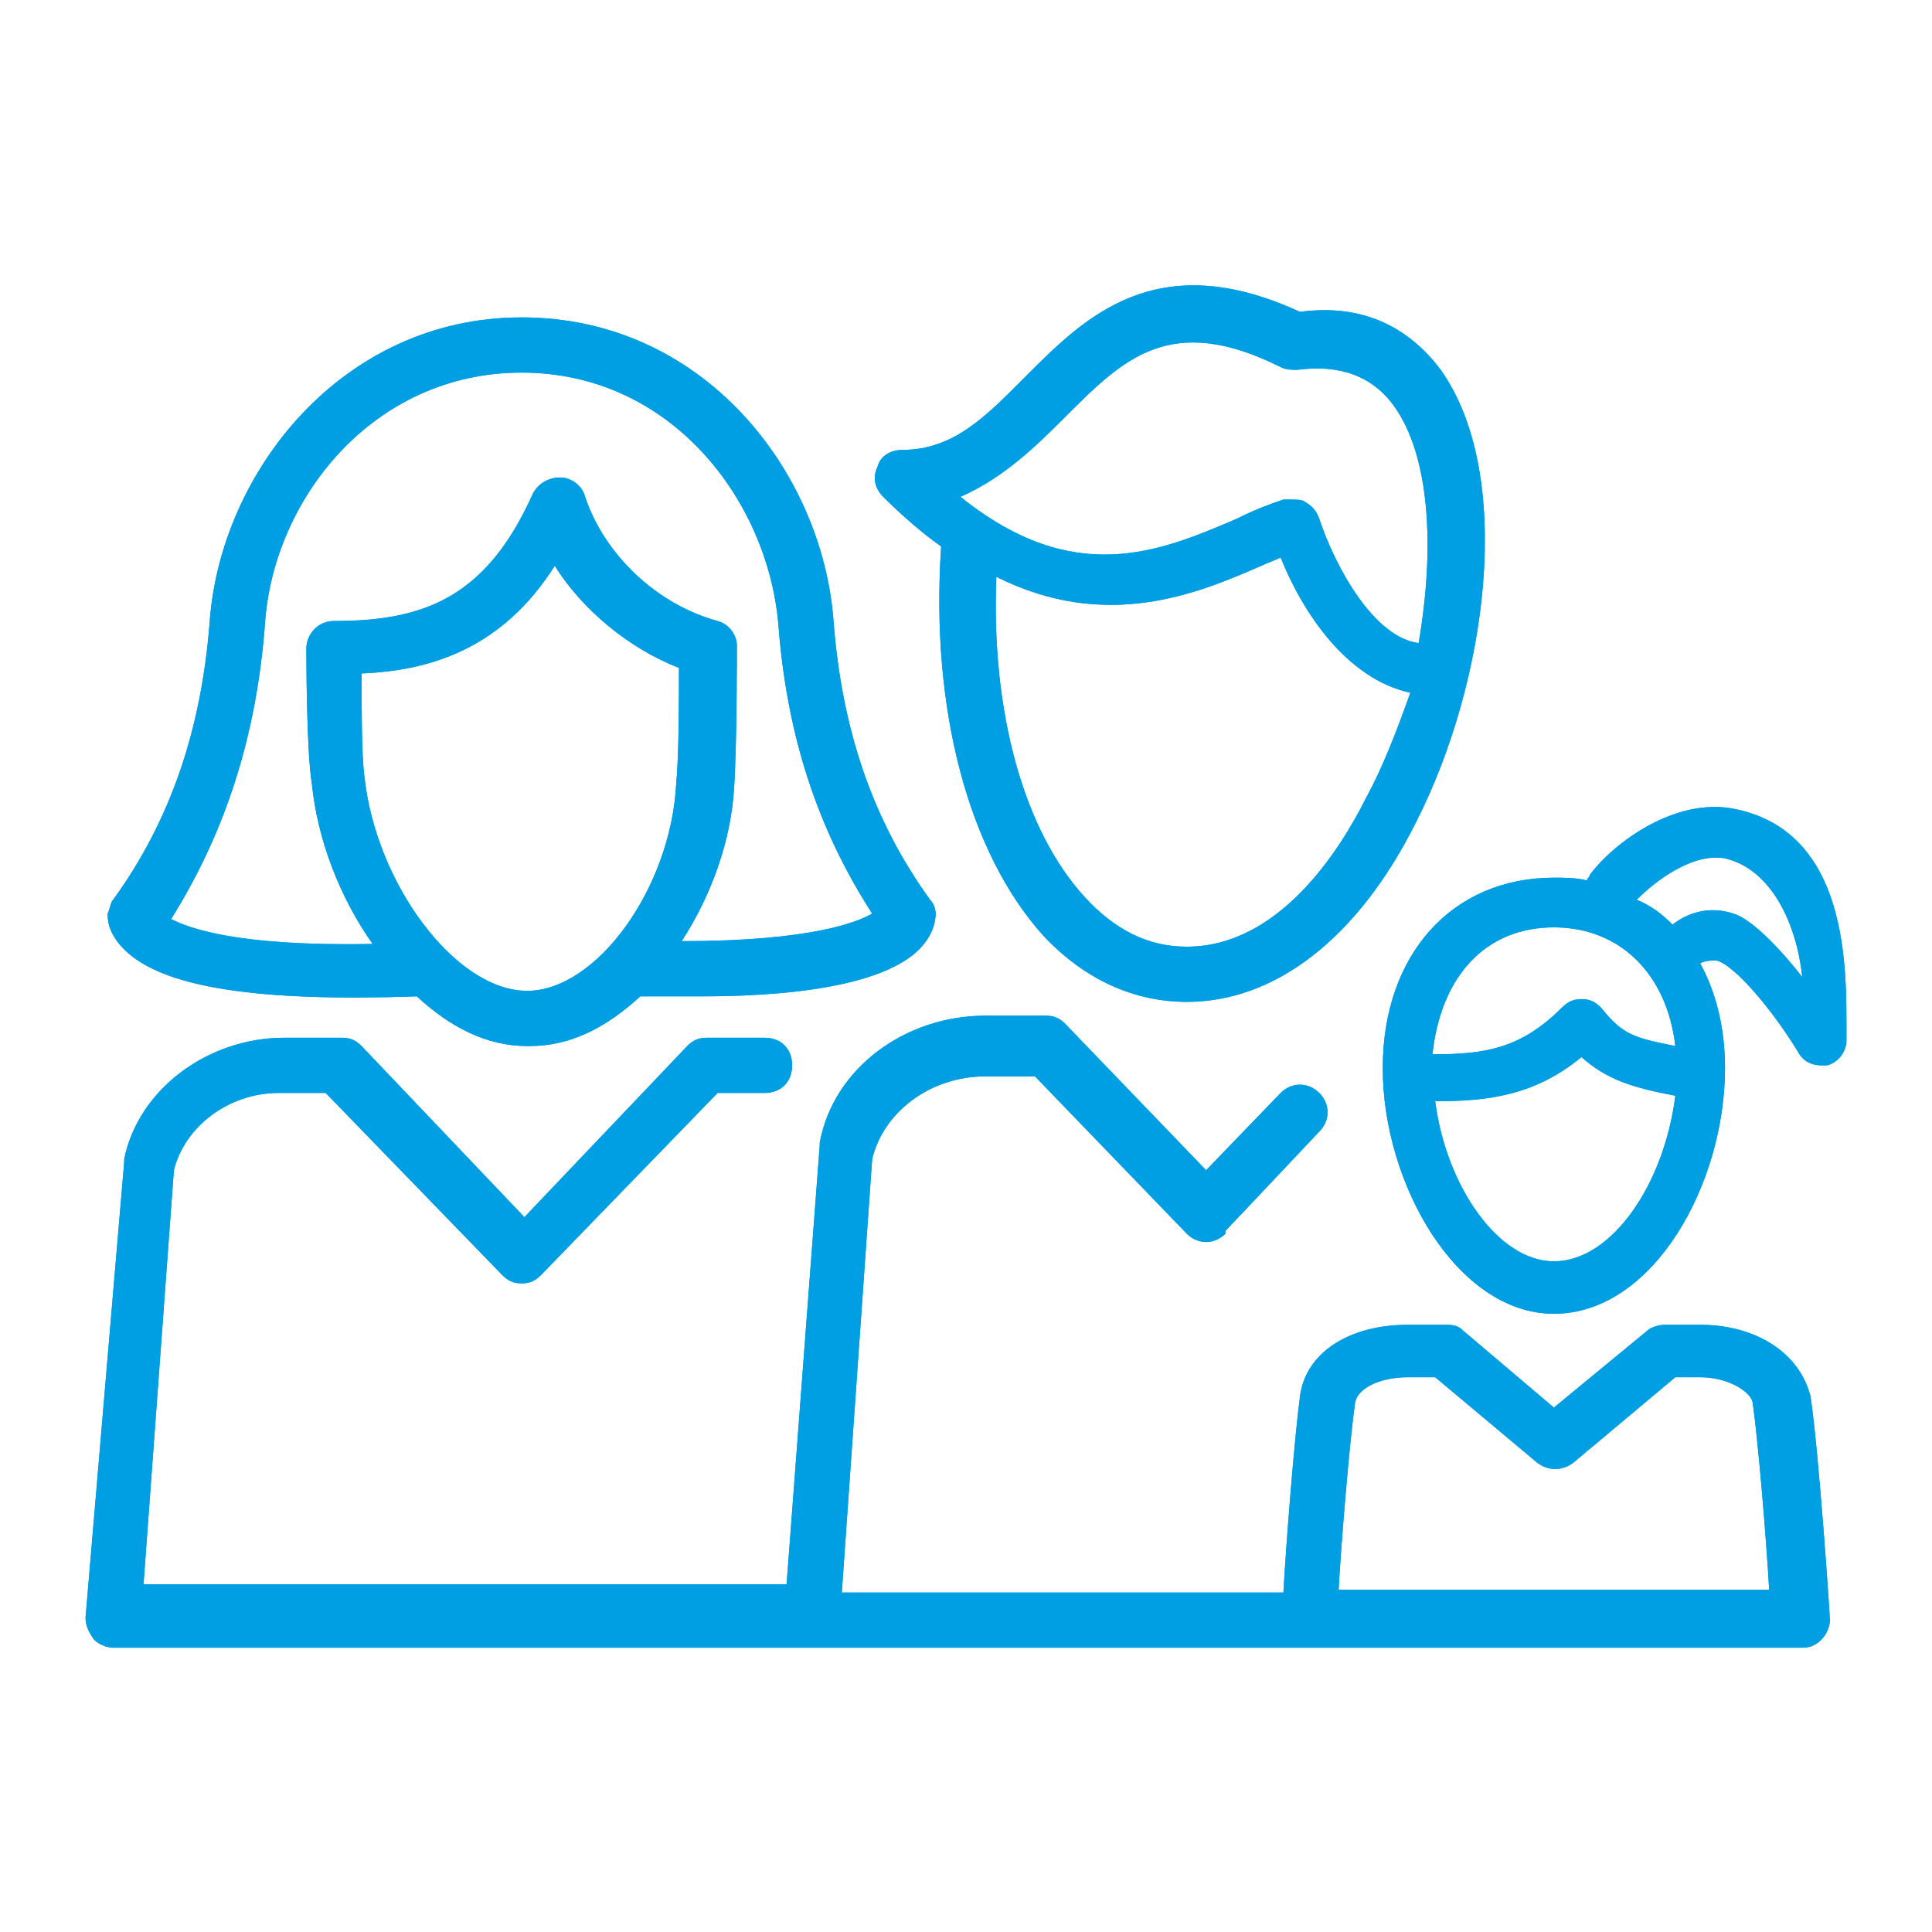
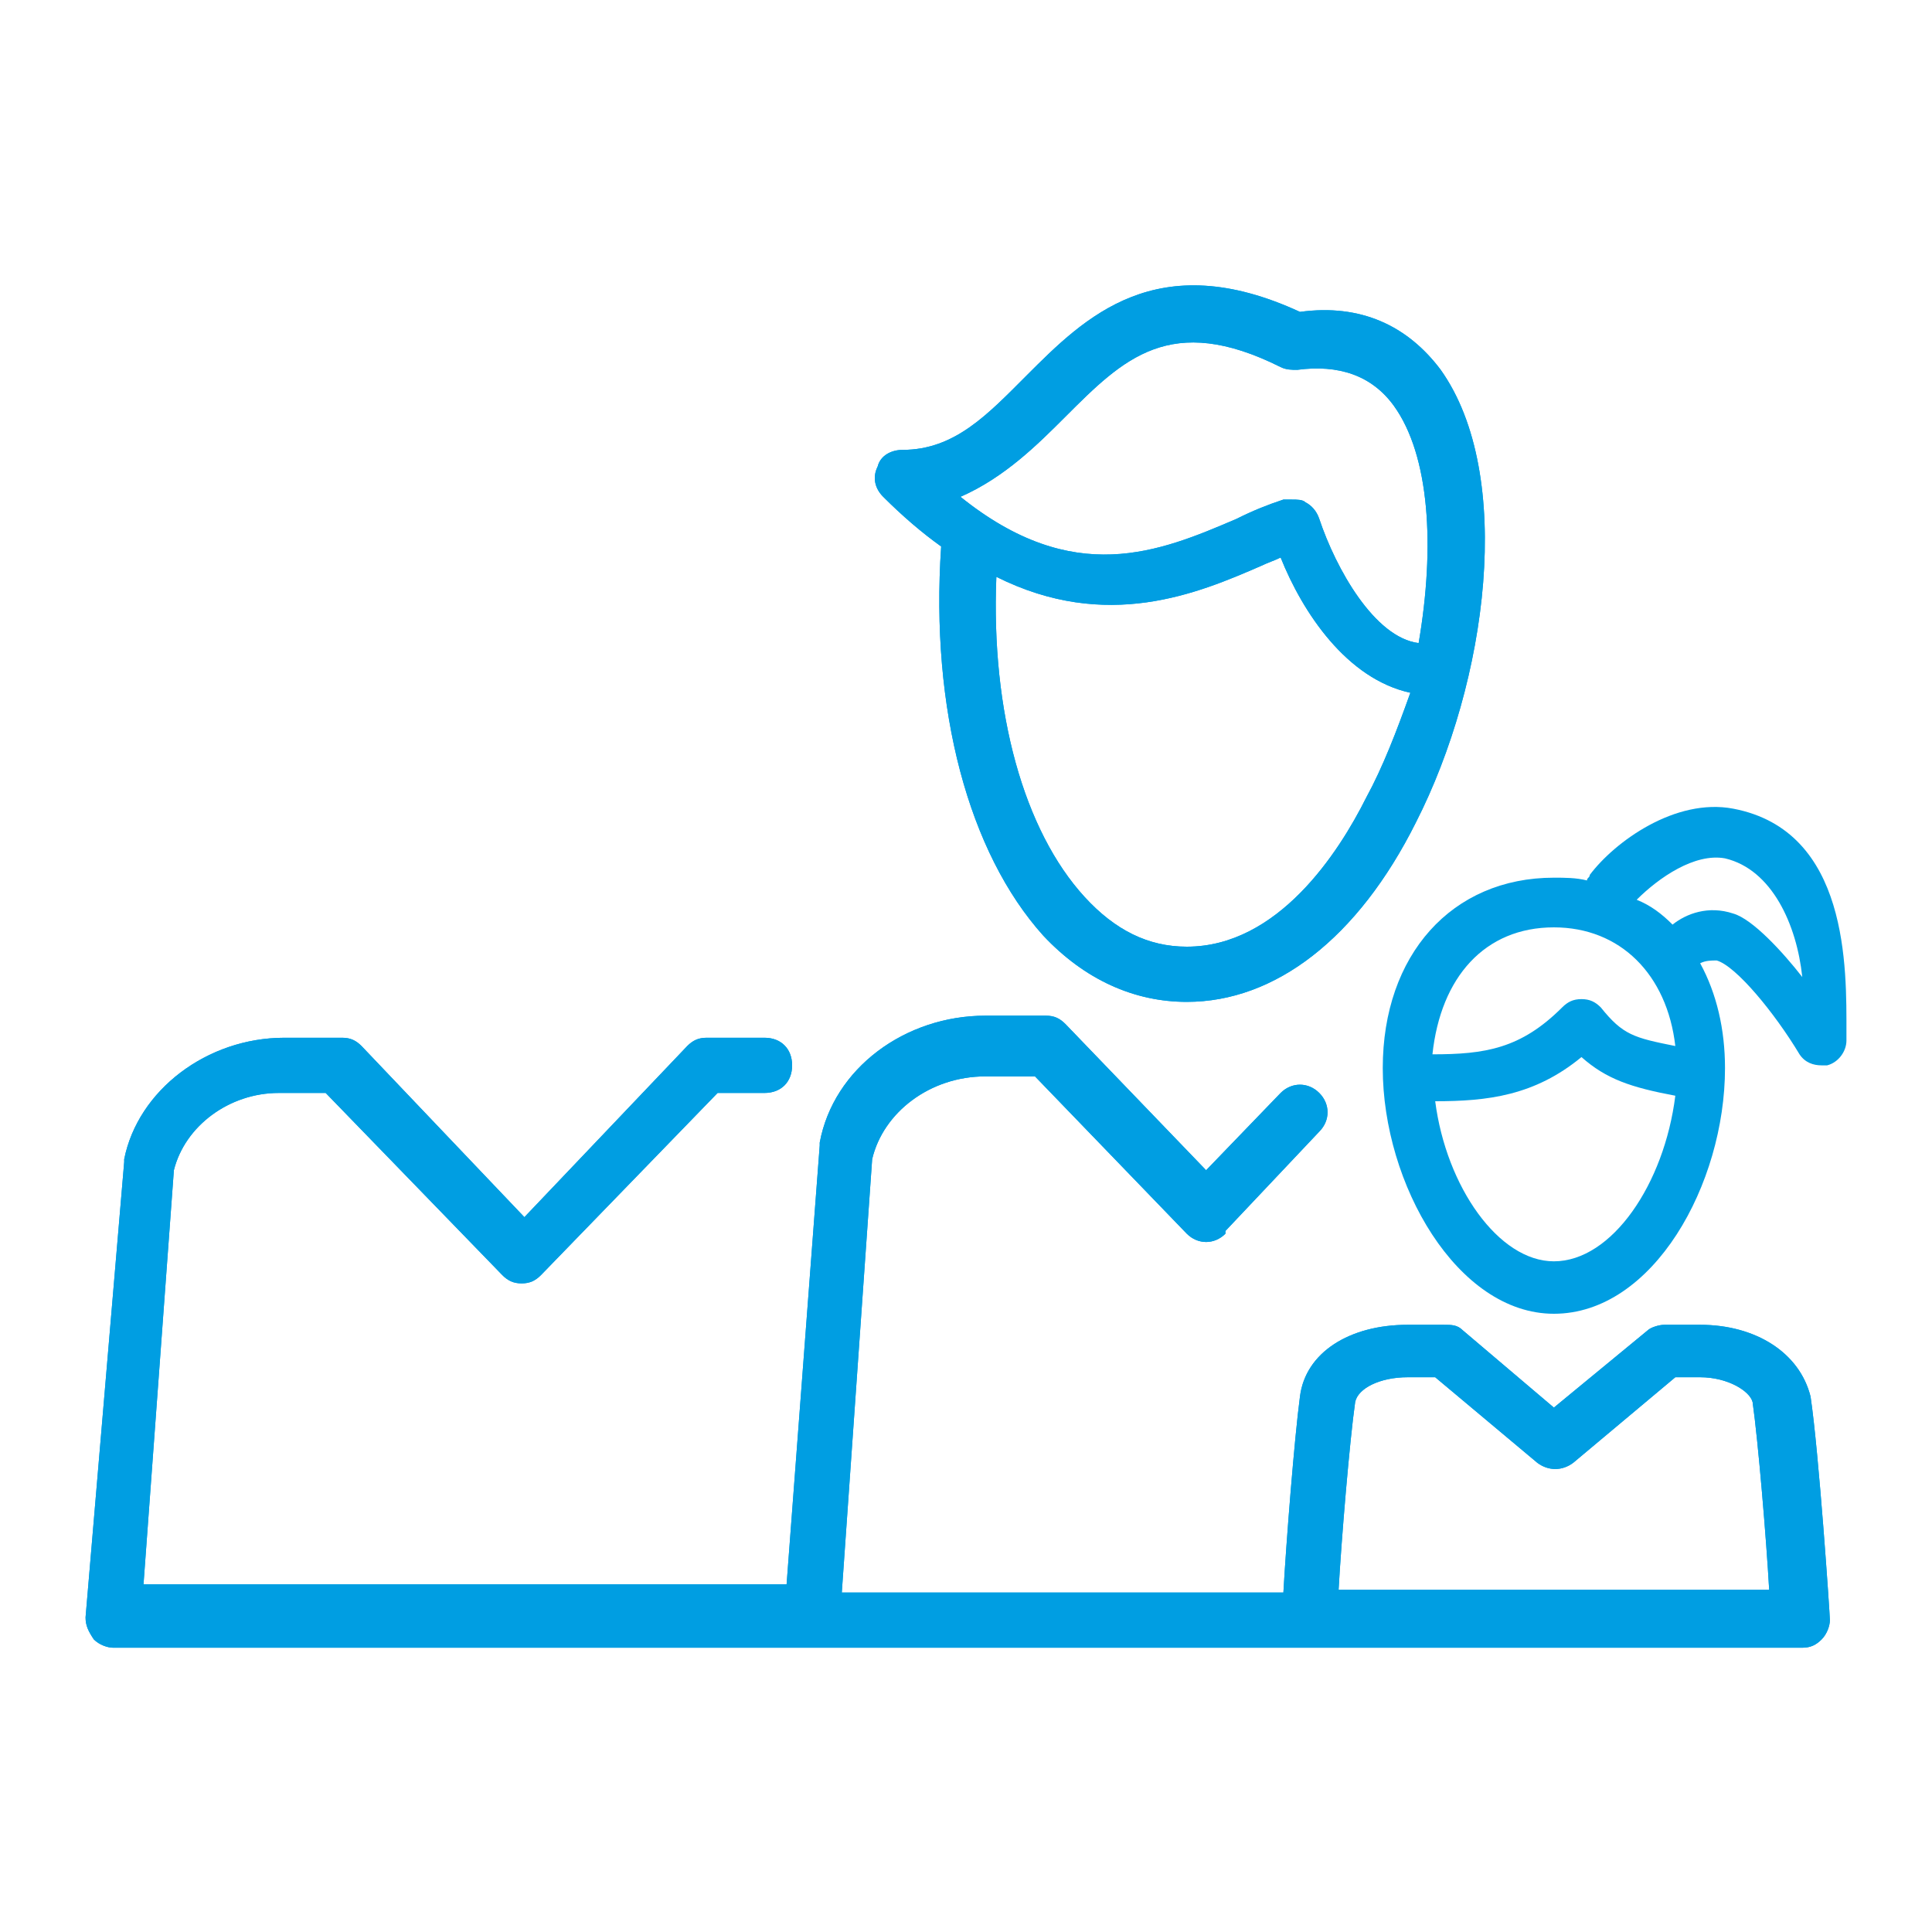
<svg xmlns="http://www.w3.org/2000/svg" version="1.1" id="Ebene_1" x="0px" y="0px" viewBox="0 0 70 70" style="enable-background:new 0 0 70 70;" xml:space="preserve">
  <style type="text/css">
	.st0{fill:#009EE2;}
</style>
  <g>
    <g>
      <path class="st0" d="M62.8,29.3c-2.1-0.4-4.3,1.2-5.2,2.4c0,0.1-0.1,0.1-0.1,0.2c-0.4-0.1-0.8-0.1-1.2-0.1c-3.7,0-6.2,2.8-6.2,6.9    c0,4.2,2.7,8.9,6.2,8.9c3.6,0,6.2-4.7,6.2-8.9c0-1.4-0.3-2.7-0.9-3.8c0.2-0.1,0.4-0.1,0.6-0.1c0.7,0.2,2.1,1.9,3,3.4    c0.2,0.3,0.5,0.4,0.8,0.4c0.1,0,0.2,0,0.2,0c0.4-0.1,0.7-0.5,0.7-0.9l0-0.3C66.9,35.1,67,30.1,62.8,29.3z M56.3,33.6    c2.4,0,4.1,1.7,4.4,4.3c-1.5-0.3-1.9-0.4-2.7-1.4c-0.2-0.2-0.4-0.3-0.7-0.3c-0.3,0-0.5,0.1-0.7,0.3c-1.5,1.5-2.8,1.7-4.7,1.7    C52.2,35.4,53.8,33.6,56.3,33.6z M56.3,45.7c-2,0-3.9-2.7-4.3-5.8c1.9,0,3.6-0.2,5.3-1.6c0.9,0.8,1.8,1.1,3.4,1.4c0,0,0,0,0,0    C60.3,42.9,58.4,45.7,56.3,45.7z M62.8,33.1c-0.9-0.3-1.7,0-2.2,0.4c-0.4-0.4-0.8-0.7-1.3-0.9c0.8-0.8,2.1-1.7,3.2-1.5    c1.7,0.4,2.6,2.4,2.8,4.3C64.6,34.5,63.5,33.3,62.8,33.1z" />
      <path class="st0" d="M34.1,19.8c-0.4,5.9,1,11.1,3.7,14.1c1.5,1.6,3.3,2.4,5.2,2.4c3.2,0,6.2-2.3,8.3-6.5    c2.6-5.1,3.6-12.6,0.9-16.4c-1.2-1.6-2.9-2.4-5.1-2.1c-5.2-2.4-7.8,0.2-9.9,2.3c-1.4,1.4-2.6,2.7-4.5,2.7c-0.4,0-0.8,0.2-0.9,0.6    c-0.2,0.4-0.1,0.8,0.2,1.1C32.7,18.7,33.4,19.3,34.1,19.8z M49.5,28.9c-1,2-3.2,5.4-6.5,5.4c-1.4,0-2.6-0.6-3.7-1.8    c-2.2-2.4-3.4-6.7-3.2-11.6c4,2,7.3,0.6,9.6-0.4c0.2-0.1,0.5-0.2,0.7-0.3c0.8,2,2.4,4.4,4.7,4.9C50.6,26.5,50.1,27.8,49.5,28.9z     M38.6,15.1c2.1-2.1,3.8-3.8,7.8-1.8c0.2,0.1,0.4,0.1,0.6,0.1c1.5-0.2,2.7,0.2,3.5,1.3c1.3,1.8,1.5,5.1,0.9,8.6    c-1.6-0.2-3-2.7-3.6-4.5c-0.1-0.3-0.3-0.5-0.5-0.6c-0.1-0.1-0.3-0.1-0.5-0.1c-0.1,0-0.2,0-0.3,0c-0.6,0.2-1.1,0.4-1.7,0.7    c-2.8,1.2-5.9,2.5-10-0.8C36.4,17.3,37.6,16.1,38.6,15.1z" />
-       <path class="st0" d="M15.1,36.1c1.2,1.1,2.5,1.8,4,1.8c0,0,0,0,0.1,0c1.5,0,2.8-0.7,4-1.8c0.8,0,1.5,0,2.2,0    c4.1,0,6.8-0.6,7.9-1.7c0.6-0.6,0.6-1.2,0.6-1.3c0-0.2-0.1-0.4-0.2-0.5c-2.1-2.9-3.2-6.2-3.5-10.1c-0.4-5.4-4.7-11-11.3-11    c-6.5,0-10.9,5.6-11.3,11c-0.3,3.9-1.4,7.2-3.5,10.1C4,32.7,4,32.9,3.9,33.1c0,0.2,0,0.7,0.6,1.3C5.9,35.8,9.4,36.3,15.1,36.1z     M19.1,35.9C19.1,35.9,19.1,35.9,19.1,35.9c-2.6,0-5.5-3.9-5.9-7.8c-0.1-0.7-0.1-2.6-0.1-3.7c2.5-0.1,5.1-0.9,7-3.9    c1,1.6,2.7,3,4.5,3.7c0,1.1,0,3.2-0.1,4.2C24.3,32.2,21.6,35.9,19.1,35.9z M9.6,22.6c0.3-4.5,3.9-9.1,9.3-9.1    c5.4,0,8.9,4.6,9.3,9.1c0.3,4,1.4,7.4,3.4,10.5c-0.5,0.3-2.2,1-6.9,1c1.1-1.7,1.8-3.7,1.9-5.6c0.1-1.5,0.1-5,0.1-5.1    c0-0.4-0.3-0.8-0.7-0.9c-2.2-0.6-4.1-2.4-4.8-4.5c-0.1-0.4-0.5-0.7-0.9-0.7c-0.4,0-0.8,0.2-1,0.6c-1.7,3.8-4,4.6-7.2,4.6    c0,0,0,0,0,0c0,0,0,0,0,0c-0.6,0-1,0.5-1,1c0,0.2,0,3.7,0.2,4.9c0.2,2,1,4.1,2.2,5.8c-5,0.1-6.7-0.6-7.3-0.9    C8.2,30.1,9.3,26.6,9.6,22.6z" />
      <path class="st0" d="M61.6,48h-1.3c-0.2,0-0.5,0.1-0.6,0.2l-3.4,2.8L53,48.2C52.8,48,52.6,48,52.3,48h-1.3c-2.1,0-3.7,1-3.9,2.6    c-0.2,1.5-0.5,5.3-0.6,7.1l-16,0l1.1-15.7c0.4-1.7,2.1-3,4.1-3h1.8l5.5,5.7c0.4,0.4,1,0.4,1.4,0c0,0,0,0,0-0.1l3.4-3.6    c0.4-0.4,0.4-1,0-1.4c-0.4-0.4-1-0.4-1.4,0l-2.7,2.8l-5.1-5.3c-0.2-0.2-0.4-0.3-0.7-0.3h-2.2c-2.9,0-5.5,1.9-6,4.6    c0,0,0,0.1,0,0.1l-1.2,15.9l-23.3,0l1.1-15c0.4-1.6,2-2.8,3.8-2.8h1.7l6.4,6.6c0.2,0.2,0.4,0.3,0.7,0.3s0.5-0.1,0.7-0.3l6.4-6.6    h1.7c0.6,0,1-0.4,1-1s-0.4-1-1-1h-2.1c-0.3,0-0.5,0.1-0.7,0.3l-5.9,6.2l-5.9-6.2c-0.2-0.2-0.4-0.3-0.7-0.3h-2.1    c-2.8,0-5.3,1.9-5.8,4.4c0,0,0,0.1,0,0.1L3.1,58.6c0,0.3,0.1,0.5,0.3,0.8c0.2,0.2,0.5,0.3,0.7,0.3l43.3,0c0,0,0,0,0.1,0    c0,0,0,0,0.1,0l17.7,0c0.3,0,0.5-0.1,0.7-0.3c0.2-0.2,0.3-0.5,0.3-0.7c0-0.2-0.4-6.1-0.7-8.1C65.2,49,63.6,48,61.6,48z M48.5,57.6    c0.1-1.8,0.4-5.4,0.6-6.8c0.1-0.5,0.9-0.9,1.9-0.9H52l3.7,3.1c0.4,0.3,0.9,0.3,1.3,0l3.7-3.1h0.9c1,0,1.8,0.5,1.9,0.9    c0.2,1.4,0.5,5,0.6,6.8L48.5,57.6z" />
    </g>
    <g>
-       <path class="st0" d="M62.8,29.3c-2.1-0.4-4.3,1.2-5.2,2.4c0,0.1-0.1,0.1-0.1,0.2c-0.4-0.1-0.8-0.1-1.2-0.1c-3.7,0-6.2,2.8-6.2,6.9    c0,4.2,2.7,8.9,6.2,8.9c3.6,0,6.2-4.7,6.2-8.9c0-1.4-0.3-2.7-0.9-3.8c0.2-0.1,0.4-0.1,0.6-0.1c0.7,0.2,2.1,1.9,3,3.4    c0.2,0.3,0.5,0.4,0.8,0.4c0.1,0,0.2,0,0.2,0c0.4-0.1,0.7-0.5,0.7-0.9l0-0.3C66.9,35.1,67,30.1,62.8,29.3z M56.3,33.6    c2.4,0,4.1,1.7,4.4,4.3c-1.5-0.3-1.9-0.4-2.7-1.4c-0.2-0.2-0.4-0.3-0.7-0.3c-0.3,0-0.5,0.1-0.7,0.3c-1.5,1.5-2.8,1.7-4.7,1.7    C52.2,35.4,53.8,33.6,56.3,33.6z M56.3,45.7c-2,0-3.9-2.7-4.3-5.8c1.9,0,3.6-0.2,5.3-1.6c0.9,0.8,1.8,1.1,3.4,1.4c0,0,0,0,0,0    C60.3,42.9,58.4,45.7,56.3,45.7z M62.8,33.1c-0.9-0.3-1.7,0-2.2,0.4c-0.4-0.4-0.8-0.7-1.3-0.9c0.8-0.8,2.1-1.7,3.2-1.5    c1.7,0.4,2.6,2.4,2.8,4.3C64.6,34.5,63.5,33.3,62.8,33.1z" />
      <path class="st0" d="M34.1,19.8c-0.4,5.9,1,11.1,3.7,14.1c1.5,1.6,3.3,2.4,5.2,2.4c3.2,0,6.2-2.3,8.3-6.5    c2.6-5.1,3.6-12.6,0.9-16.4c-1.2-1.6-2.9-2.4-5.1-2.1c-5.2-2.4-7.8,0.2-9.9,2.3c-1.4,1.4-2.6,2.7-4.5,2.7c-0.4,0-0.8,0.2-0.9,0.6    c-0.2,0.4-0.1,0.8,0.2,1.1C32.7,18.7,33.4,19.3,34.1,19.8z M49.5,28.9c-1,2-3.2,5.4-6.5,5.4c-1.4,0-2.6-0.6-3.7-1.8    c-2.2-2.4-3.4-6.7-3.2-11.6c4,2,7.3,0.6,9.6-0.4c0.2-0.1,0.5-0.2,0.7-0.3c0.8,2,2.4,4.4,4.7,4.9C50.6,26.5,50.1,27.8,49.5,28.9z     M38.6,15.1c2.1-2.1,3.8-3.8,7.8-1.8c0.2,0.1,0.4,0.1,0.6,0.1c1.5-0.2,2.7,0.2,3.5,1.3c1.3,1.8,1.5,5.1,0.9,8.6    c-1.6-0.2-3-2.7-3.6-4.5c-0.1-0.3-0.3-0.5-0.5-0.6c-0.1-0.1-0.3-0.1-0.5-0.1c-0.1,0-0.2,0-0.3,0c-0.6,0.2-1.1,0.4-1.7,0.7    c-2.8,1.2-5.9,2.5-10-0.8C36.4,17.3,37.6,16.1,38.6,15.1z" />
-       <path class="st0" d="M15.1,36.1c1.2,1.1,2.5,1.8,4,1.8c0,0,0,0,0.1,0c1.5,0,2.8-0.7,4-1.8c0.8,0,1.5,0,2.2,0    c4.1,0,6.8-0.6,7.9-1.7c0.6-0.6,0.6-1.2,0.6-1.3c0-0.2-0.1-0.4-0.2-0.5c-2.1-2.9-3.2-6.2-3.5-10.1c-0.4-5.4-4.7-11-11.3-11    c-6.5,0-10.9,5.6-11.3,11c-0.3,3.9-1.4,7.2-3.5,10.1C4,32.7,4,32.9,3.9,33.1c0,0.2,0,0.7,0.6,1.3C5.9,35.8,9.4,36.3,15.1,36.1z     M19.1,35.9C19.1,35.9,19.1,35.9,19.1,35.9c-2.6,0-5.5-3.9-5.9-7.8c-0.1-0.7-0.1-2.6-0.1-3.7c2.5-0.1,5.1-0.9,7-3.9    c1,1.6,2.7,3,4.5,3.7c0,1.1,0,3.2-0.1,4.2C24.3,32.2,21.6,35.9,19.1,35.9z M9.6,22.6c0.3-4.5,3.9-9.1,9.3-9.1    c5.4,0,8.9,4.6,9.3,9.1c0.3,4,1.4,7.4,3.4,10.5c-0.5,0.3-2.2,1-6.9,1c1.1-1.7,1.8-3.7,1.9-5.6c0.1-1.5,0.1-5,0.1-5.1    c0-0.4-0.3-0.8-0.7-0.9c-2.2-0.6-4.1-2.4-4.8-4.5c-0.1-0.4-0.5-0.7-0.9-0.7c-0.4,0-0.8,0.2-1,0.6c-1.7,3.8-4,4.6-7.2,4.6    c0,0,0,0,0,0c0,0,0,0,0,0c-0.6,0-1,0.5-1,1c0,0.2,0,3.7,0.2,4.9c0.2,2,1,4.1,2.2,5.8c-5,0.1-6.7-0.6-7.3-0.9    C8.2,30.1,9.3,26.6,9.6,22.6z" />
      <path class="st0" d="M61.6,48h-1.3c-0.2,0-0.5,0.1-0.6,0.2l-3.4,2.8L53,48.2C52.8,48,52.6,48,52.3,48h-1.3c-2.1,0-3.7,1-3.9,2.6    c-0.2,1.5-0.5,5.3-0.6,7.1l-16,0l1.1-15.7c0.4-1.7,2.1-3,4.1-3h1.8l5.5,5.7c0.4,0.4,1,0.4,1.4,0c0,0,0,0,0-0.1l3.4-3.6    c0.4-0.4,0.4-1,0-1.4c-0.4-0.4-1-0.4-1.4,0l-2.7,2.8l-5.1-5.3c-0.2-0.2-0.4-0.3-0.7-0.3h-2.2c-2.9,0-5.5,1.9-6,4.6    c0,0,0,0.1,0,0.1l-1.2,15.9l-23.3,0l1.1-15c0.4-1.6,2-2.8,3.8-2.8h1.7l6.4,6.6c0.2,0.2,0.4,0.3,0.7,0.3s0.5-0.1,0.7-0.3l6.4-6.6    h1.7c0.6,0,1-0.4,1-1s-0.4-1-1-1h-2.1c-0.3,0-0.5,0.1-0.7,0.3l-5.9,6.2l-5.9-6.2c-0.2-0.2-0.4-0.3-0.7-0.3h-2.1    c-2.8,0-5.3,1.9-5.8,4.4c0,0,0,0.1,0,0.1L3.1,58.6c0,0.3,0.1,0.5,0.3,0.8c0.2,0.2,0.5,0.3,0.7,0.3l43.3,0c0,0,0,0,0.1,0    c0,0,0,0,0.1,0l17.7,0c0.3,0,0.5-0.1,0.7-0.3c0.2-0.2,0.3-0.5,0.3-0.7c0-0.2-0.4-6.1-0.7-8.1C65.2,49,63.6,48,61.6,48z M48.5,57.6    c0.1-1.8,0.4-5.4,0.6-6.8c0.1-0.5,0.9-0.9,1.9-0.9H52l3.7,3.1c0.4,0.3,0.9,0.3,1.3,0l3.7-3.1h0.9c1,0,1.8,0.5,1.9,0.9    c0.2,1.4,0.5,5,0.6,6.8L48.5,57.6z" />
    </g>
  </g>
</svg>